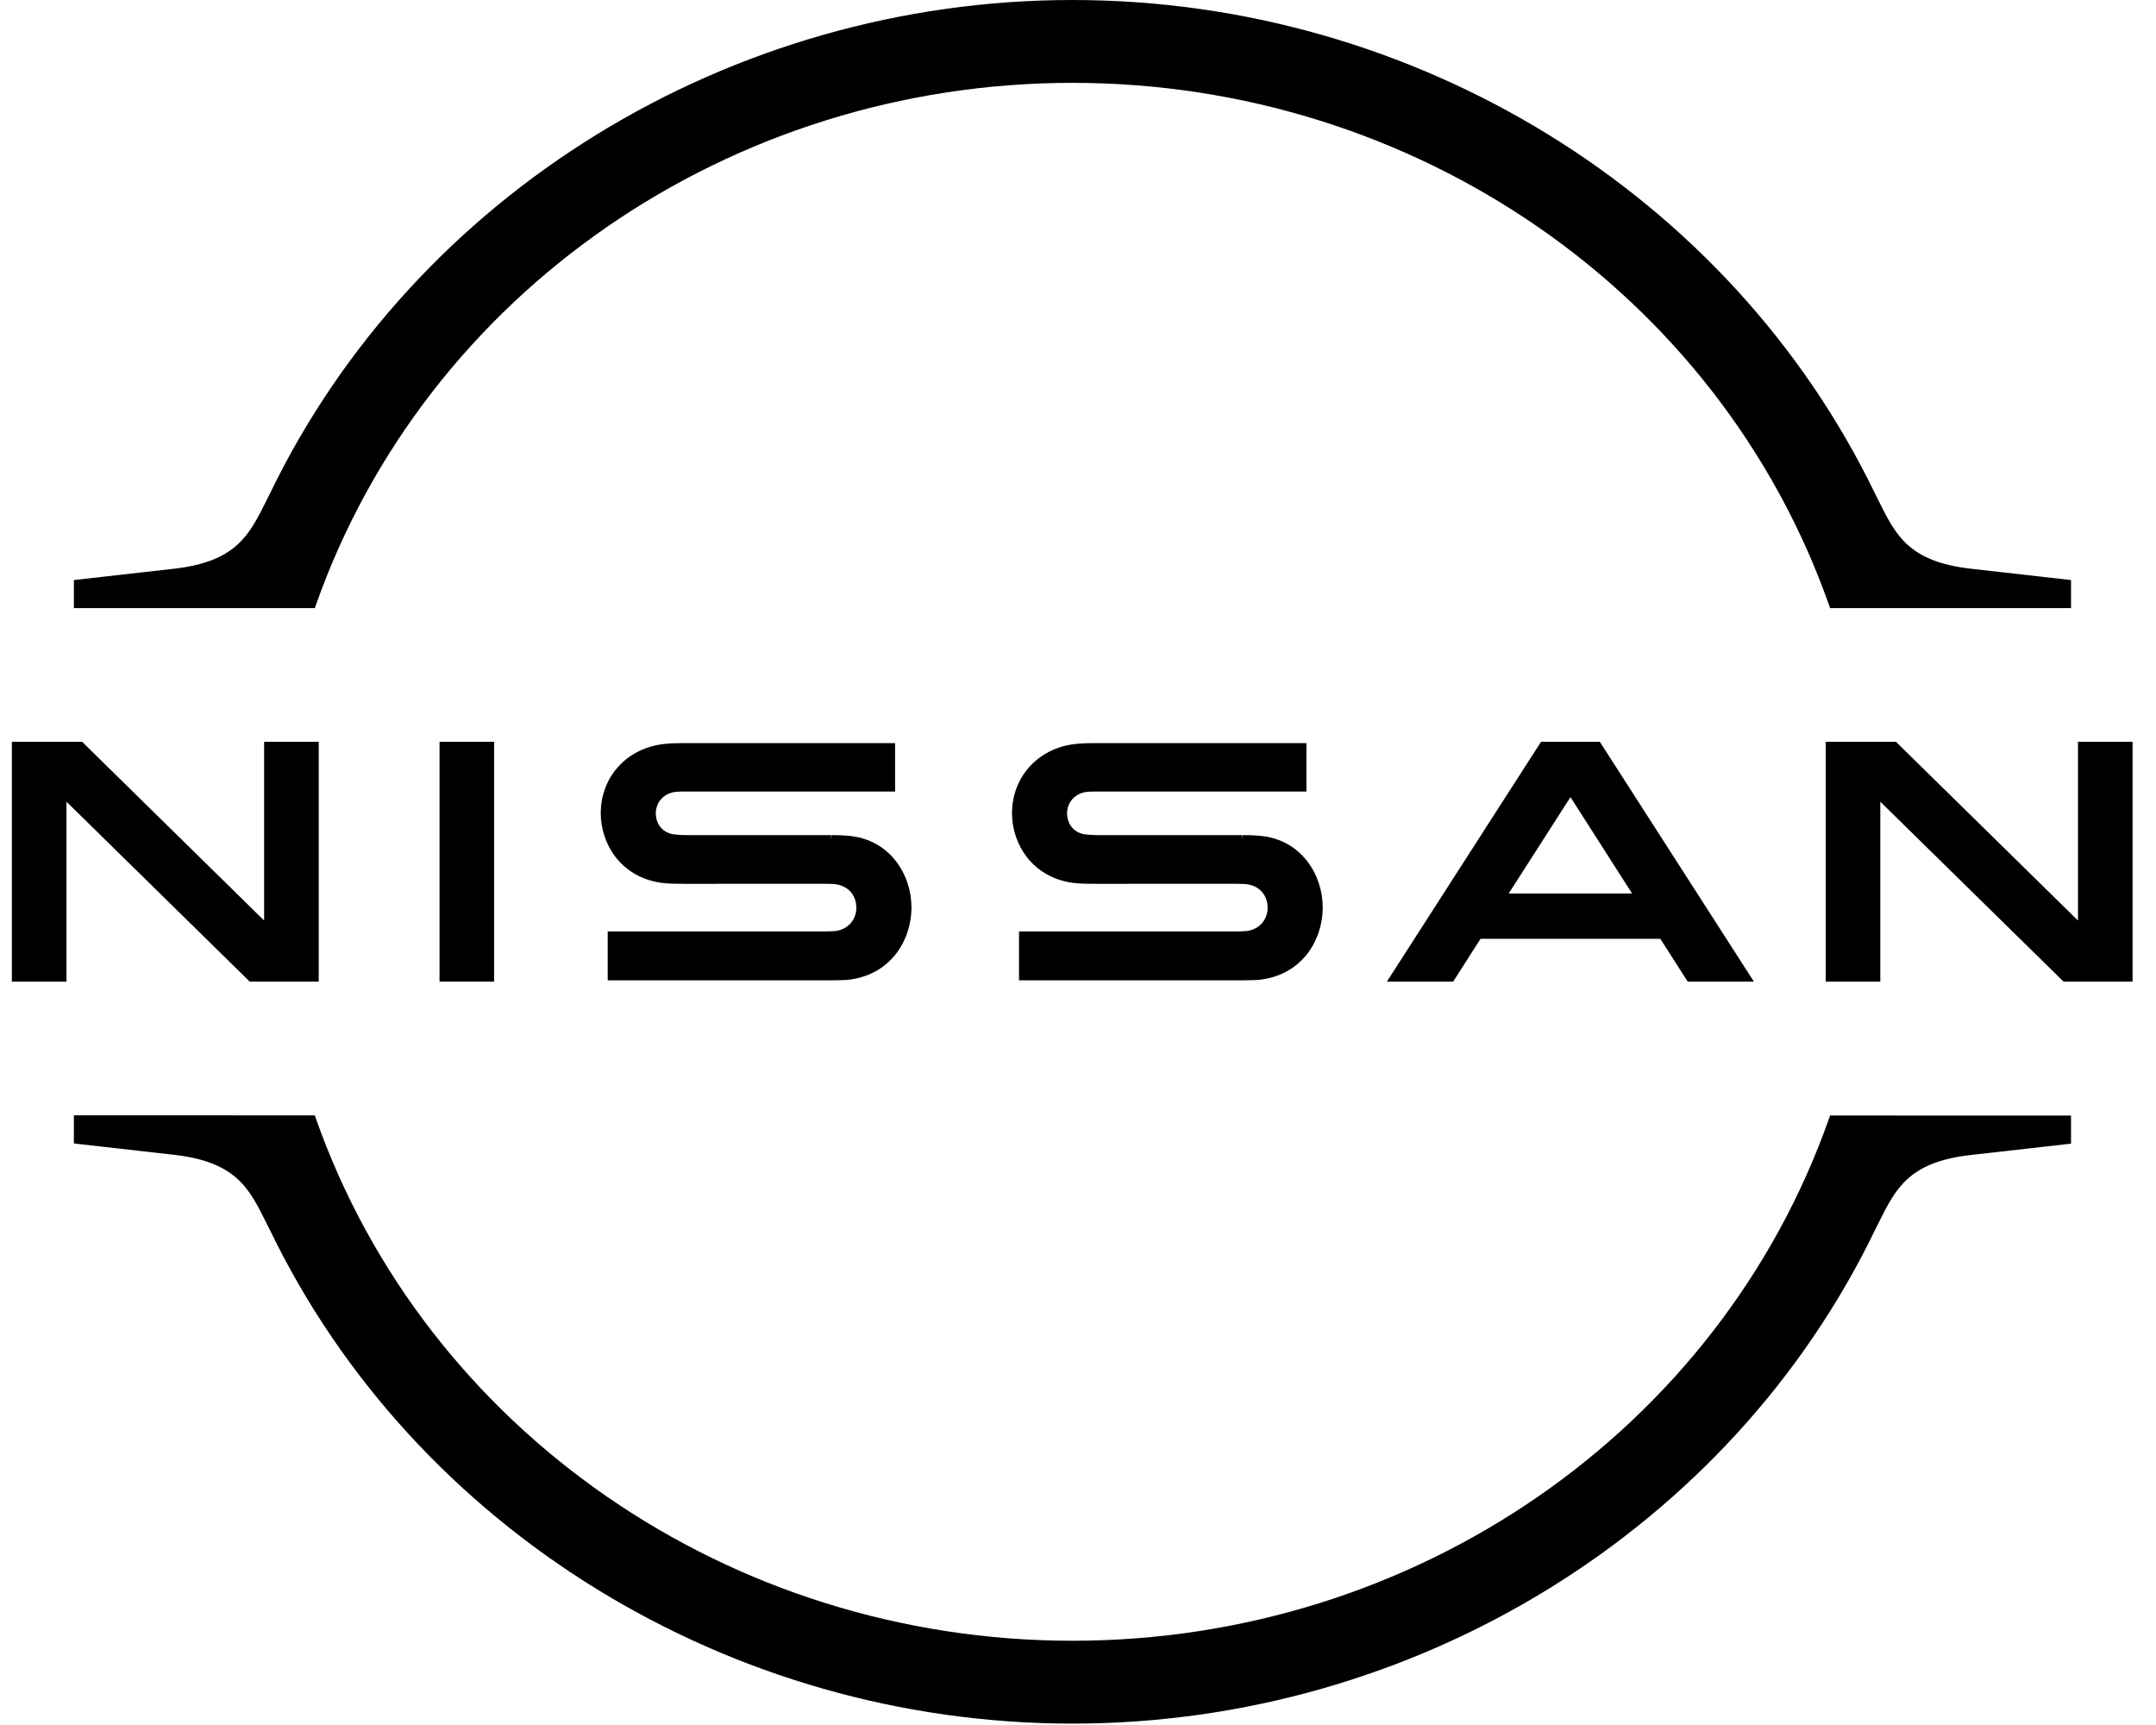
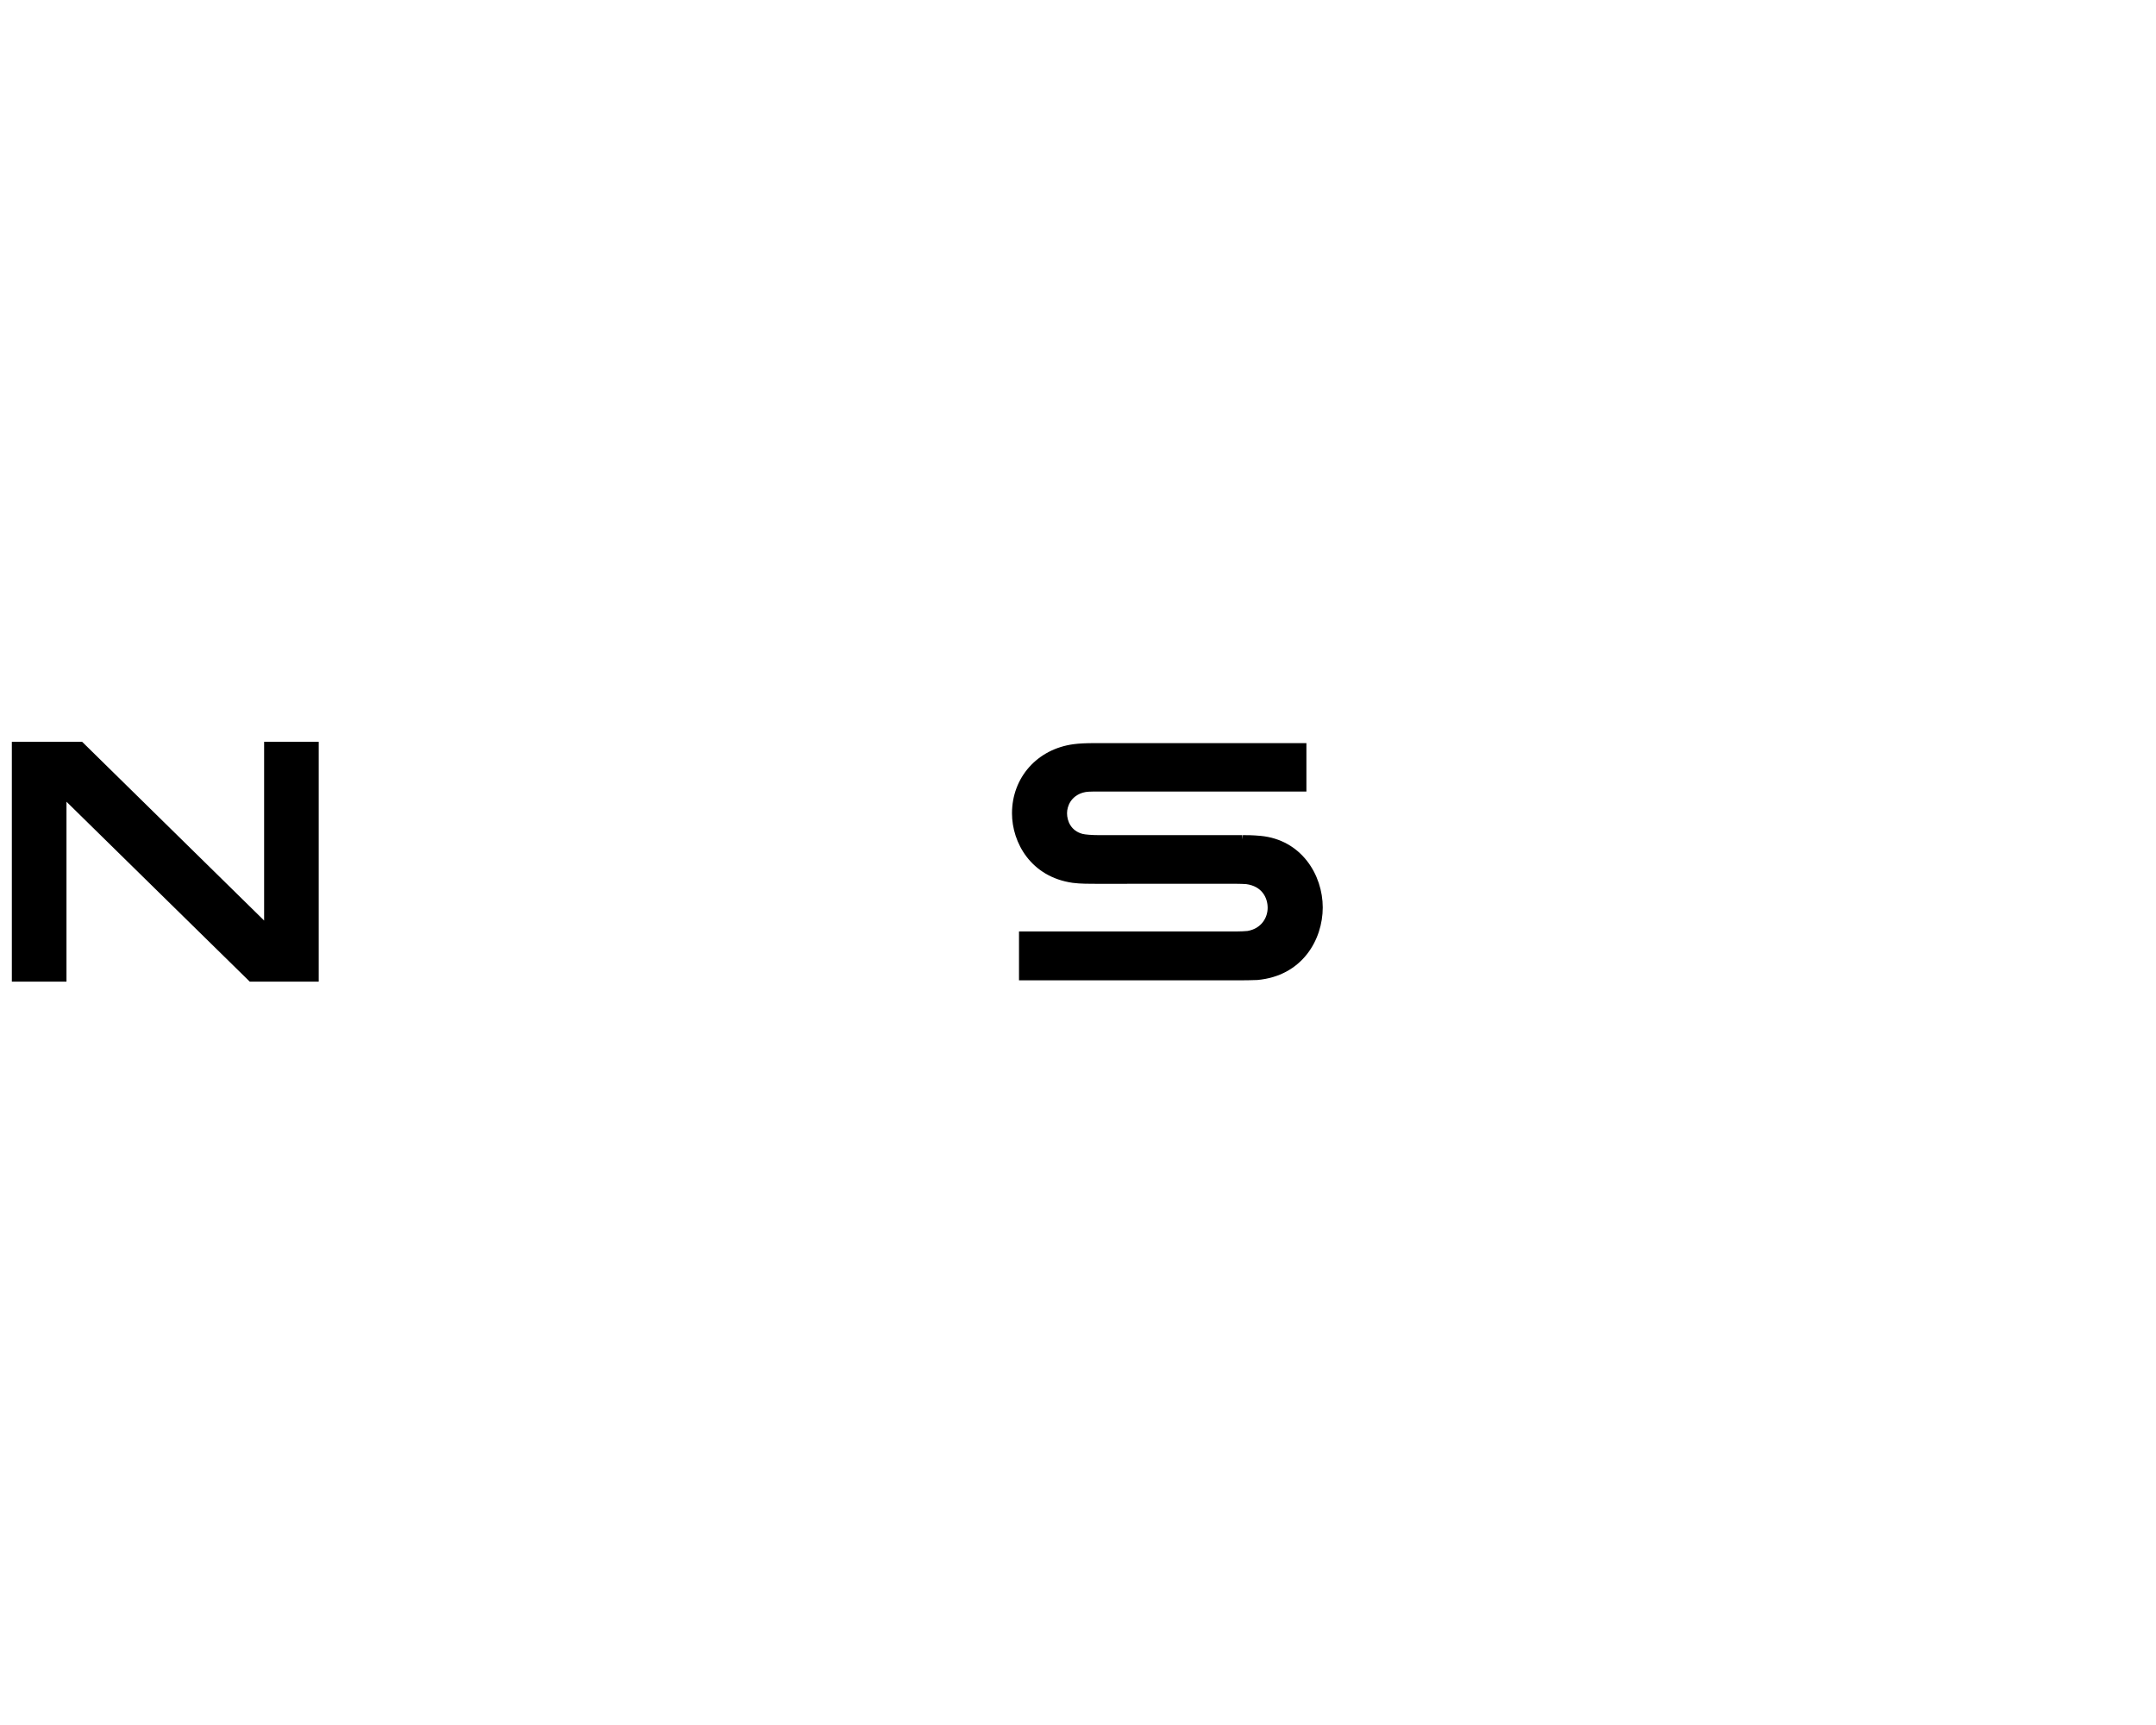
<svg xmlns="http://www.w3.org/2000/svg" width="85" height="68" viewBox="0 0 85 68" fill="none">
  <g clip-path="url(#clip0_360:9)">
    <path fill-rule="evenodd" clip-rule="evenodd" d="M49.184 36.699C49.122 36.709 48.851 36.718 48.745 36.718H40.174V38.645H48.877C48.949 38.645 49.45 38.641 49.565 38.632C51.34 38.477 52.149 37.042 52.149 35.773C52.149 34.486 51.307 33.103 49.698 32.95C49.383 32.921 49.125 32.919 48.999 32.921L48.979 33.089V32.921H43.314C43.056 32.921 42.79 32.901 42.681 32.873C42.229 32.754 42.068 32.374 42.068 32.057C42.068 31.767 42.233 31.38 42.698 31.245C42.836 31.204 42.98 31.203 43.293 31.203H51.505V29.294H43.16C42.806 29.294 42.549 29.307 42.326 29.336C40.897 29.526 39.898 30.646 39.898 32.061C39.898 33.219 40.647 34.57 42.292 34.802C42.586 34.843 43.01 34.84 43.188 34.84L48.731 34.839C48.836 34.839 49.083 34.846 49.133 34.852C49.755 34.936 49.977 35.39 49.977 35.787C49.977 36.173 49.731 36.605 49.184 36.699Z" fill="black" />
-     <path fill-rule="evenodd" clip-rule="evenodd" d="M32.969 36.699C32.907 36.709 32.636 36.718 32.53 36.718H23.959V38.645H32.663C32.735 38.645 33.237 38.641 33.35 38.632C35.126 38.477 35.935 37.042 35.935 35.773C35.935 34.486 35.093 33.103 33.483 32.95C33.168 32.921 32.91 32.919 32.784 32.921L32.765 33.089V32.921H27.099C26.841 32.921 26.575 32.901 26.467 32.873C26.015 32.754 25.854 32.374 25.854 32.057C25.854 31.767 26.018 31.38 26.482 31.245C26.621 31.204 26.765 31.203 27.078 31.203H35.289V29.294H26.946C26.592 29.294 26.335 29.307 26.112 29.336C24.682 29.525 23.684 30.646 23.684 32.061C23.684 33.219 24.433 34.57 26.078 34.802C26.371 34.843 26.793 34.839 26.974 34.84L32.516 34.839C32.621 34.839 32.868 34.846 32.919 34.852C33.54 34.936 33.762 35.39 33.762 35.787C33.762 36.173 33.516 36.605 32.969 36.699Z" fill="black" />
-     <path fill-rule="evenodd" clip-rule="evenodd" d="M19.482 29.243H17.329V38.696H19.482V29.243Z" fill="black" />
+     <path fill-rule="evenodd" clip-rule="evenodd" d="M19.482 29.243V38.696H19.482V29.243Z" fill="black" />
    <path fill-rule="evenodd" clip-rule="evenodd" d="M12.566 38.696V29.243H10.413V36.288L3.239 29.243H0.467V38.696H2.621V31.604L9.846 38.696H12.566Z" fill="black" />
-     <path fill-rule="evenodd" clip-rule="evenodd" d="M81.924 29.243V36.288L74.749 29.243H71.978V38.696H74.131V31.604L81.356 38.696H84.076V29.243H81.924Z" fill="black" />
-     <path fill-rule="evenodd" clip-rule="evenodd" d="M64.345 35.221H59.481L61.915 31.422L64.345 35.221ZM60.754 29.243L54.678 38.696H57.29L58.371 37.008H65.457L66.538 38.696H69.147L63.074 29.243H60.754Z" fill="black" />
-     <path fill-rule="evenodd" clip-rule="evenodd" d="M12.447 23.871C16.788 11.546 28.777 3.266 42.282 3.266C55.786 3.266 67.776 11.546 72.116 23.871L72.153 23.973H81.65V22.865L81.512 22.85C81.269 22.823 77.699 22.419 77.699 22.419C75.264 22.143 74.743 21.101 74.083 19.778L73.923 19.459C68.213 7.638 55.794 0 42.282 0C28.768 0 16.349 7.639 10.641 19.459L10.48 19.779C9.821 21.099 9.301 22.143 6.864 22.419C6.864 22.419 3.293 22.823 3.051 22.85L2.913 22.865V23.973H12.411L12.447 23.871Z" fill="black" />
-     <path fill-rule="evenodd" clip-rule="evenodd" d="M72.262 43.974H72.151L72.115 44.077C67.773 56.4 55.785 64.679 42.282 64.679H42.278C28.774 64.677 16.785 56.395 12.446 44.07L12.41 43.968L2.913 43.967V45.075L3.051 45.091C3.296 45.119 6.863 45.523 6.863 45.523C9.3 45.799 9.82 46.842 10.478 48.164L10.638 48.481C16.346 60.303 28.765 67.943 42.278 67.945H42.283C55.792 67.945 68.212 60.308 73.92 48.492L74.082 48.169C74.741 46.849 75.261 45.806 77.698 45.53C77.698 45.53 81.278 45.125 81.512 45.099L81.65 45.083V43.976H81.495C80.545 43.976 73.065 43.975 72.262 43.974Z" fill="black" />
  </g>
  <defs>
    <clipPath id="clip0_360:9">
      <rect width="84" height="68" fill="white" transform="translate(0.467)" />
    </clipPath>
  </defs>
</svg>